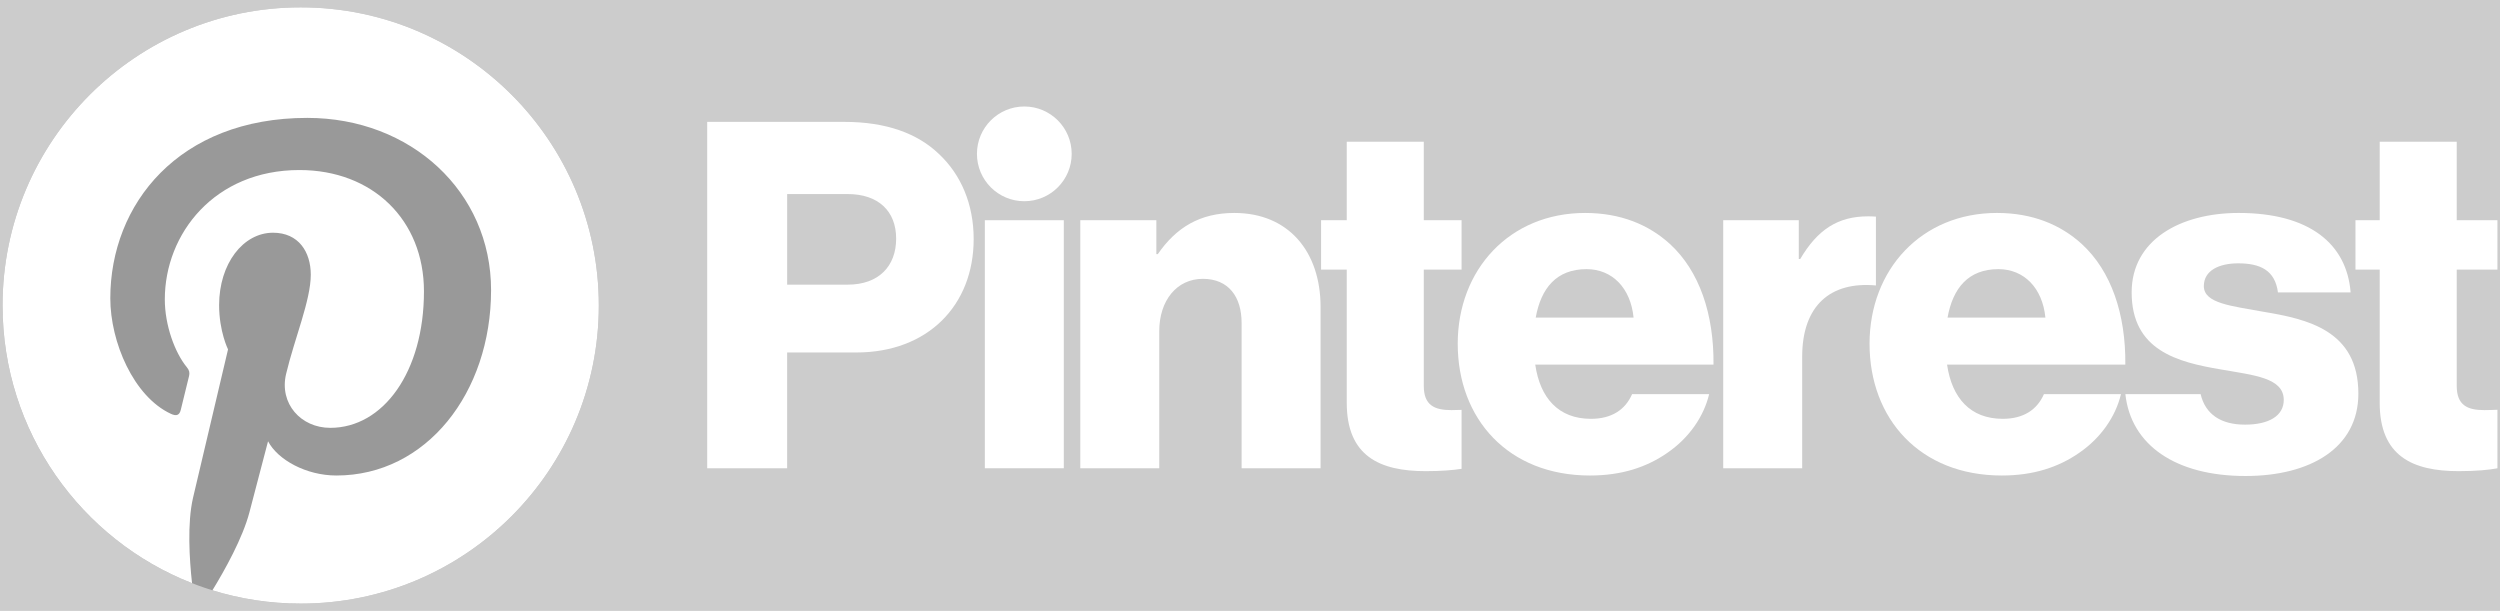
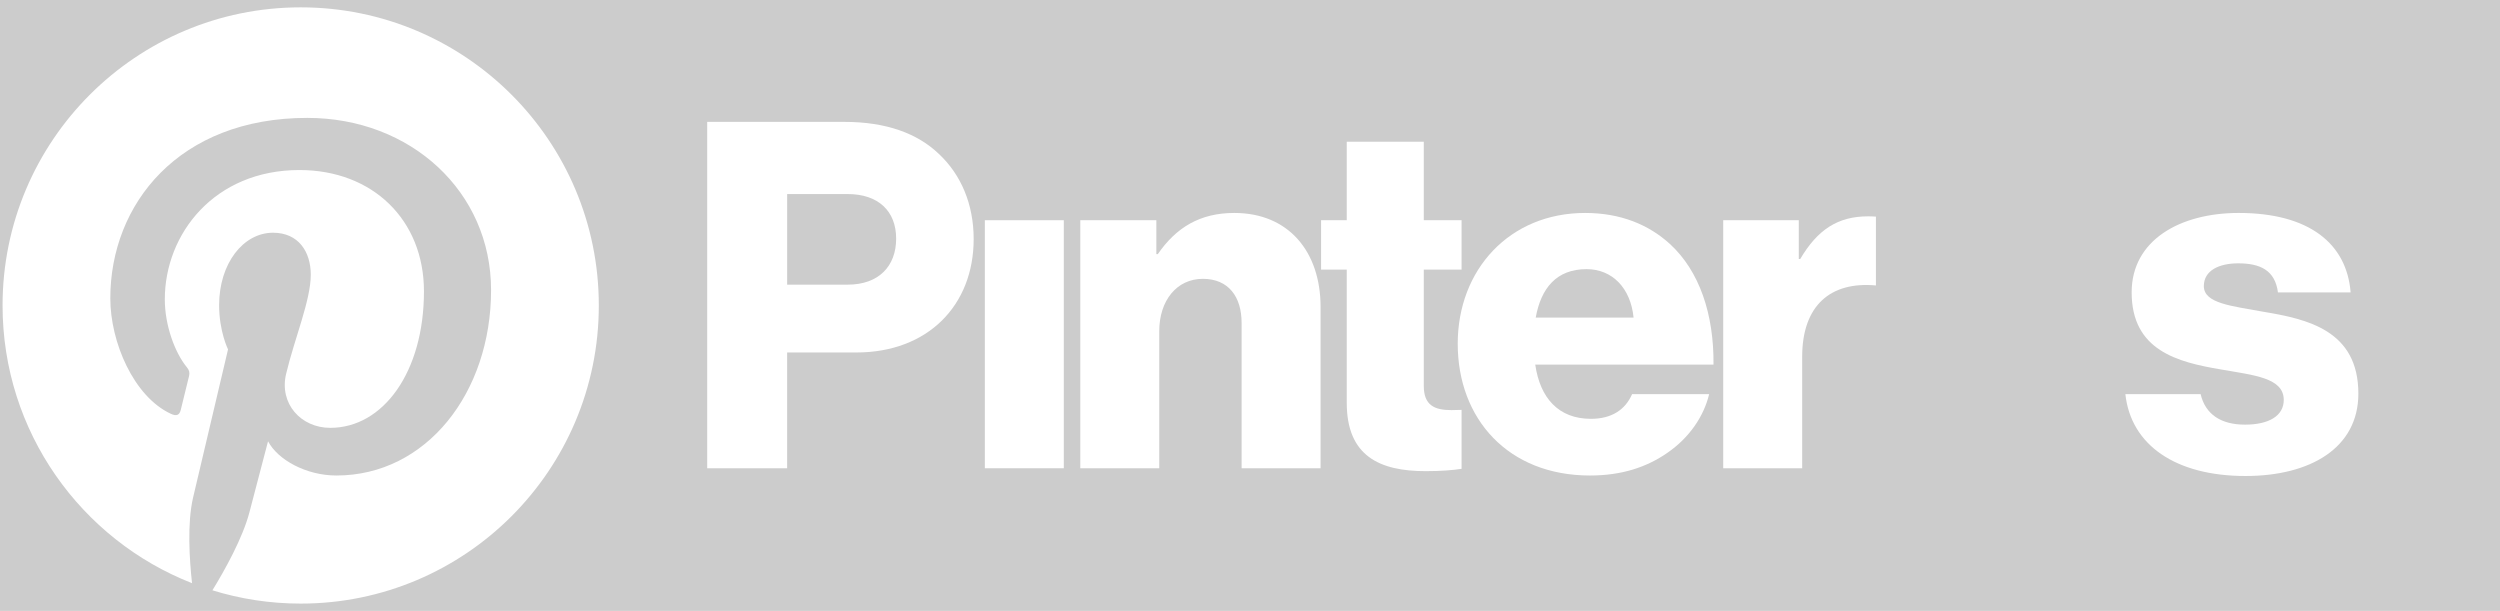
<svg xmlns="http://www.w3.org/2000/svg" xmlns:ns1="http://sodipodi.sourceforge.net/DTD/sodipodi-0.dtd" xmlns:ns2="http://www.inkscape.org/namespaces/inkscape" style="opacity:0.4;" viewBox="0 0 1278.75 312.5" height="312.5" width="1278.75" xml:space="preserve" version="1.1" id="svg2" ns1:docname="Pinterest_Logo.svg" ns2:version="0.92.3 (2405546, 2018-03-11)">
  <rect x="0" y="0" width="1278.75" height="312.5" fill="#808080" stroke="none" />
  <ns1:namedview pagecolor="#ffffff" bordercolor="#666666" borderopacity="1" objecttolerance="10" gridtolerance="10" guidetolerance="10" ns2:pageopacity="0" ns2:pageshadow="2" ns2:window-width="1920" ns2:window-height="1005" id="namedview33" showgrid="false" ns2:zoom="1.499647" ns2:cx="1109.4627" ns2:cy="186.4406" ns2:window-x="-9" ns2:window-y="-9" ns2:window-maximized="1" ns2:current-layer="svg2" />
  <defs id="defs6">
    <clipPath id="clipPath18" clipPathUnits="userSpaceOnUse">
      <path id="path20" d="M 0,250 1023,250 1023,0 0,0 0,250 Z" />
    </clipPath>
  </defs>
  <g transform="matrix(1.25,0,0,-1.25,0,312.5)" id="g10">
    <path id="path12" style="fill:#FFFFFF;fill-opacity:1;fill-rule:nonzero;stroke:none" d="m 402.996,159.887 32.312,0 0,-101.493 -32.312,0 0,101.493 z" />
    <g id="g14">
      <g clip-path="url(#clipPath18)" id="g16">
        <g transform="translate(442.055,159.887)" id="g22">
          <path id="path24" style="fill:#FFFFFF;fill-opacity:1;fill-rule:nonzero;stroke:none" d="m 0,0 31.122,0 0,-13.876 0.594,0 c 7.533,10.903 17.246,16.849 31.321,16.849 22.201,0 35.284,-15.858 35.284,-38.456 l 0,-66.01 -32.311,0 0,59.468 c 0,10.705 -5.352,18.04 -15.858,18.04 -10.704,0 -17.841,-8.921 -17.841,-21.409 l 0,-56.099 -32.311,0 L 0,0 Z" />
        </g>
        <g transform="translate(438.533,187.041)" id="g26">
-           <path id="path28" style="fill:#FFFFFF;fill-opacity:1;fill-rule:nonzero;stroke:none" d="m 0,0 c 0,10.705 -8.678,19.382 -19.382,19.382 -10.704,0 -19.382,-8.677 -19.382,-19.382 0,-10.704 8.678,-19.381 19.382,-19.381 C -8.678,-19.381 0,-10.704 0,0" />
-         </g>
+           </g>
        <g transform="translate(767.626,161.353)" id="g30">
          <path id="path32" style="fill:#FFFFFF;fill-opacity:1;fill-rule:nonzero;stroke:none" d="m 0,0 c -0.922,0.083 -1.979,0.12 -3.216,0.12 -12.29,0 -20.615,-5.352 -27.752,-17.444 l -0.594,0 0,15.858 -30.924,0 0,-101.492 32.311,0 0,45.592 c 0,21.125 11.699,30.914 30.175,29.206 L 0,0 Z" />
        </g>
        <g transform="translate(926.19,122.423)" id="g34">
          <path id="path36" style="fill:#FFFFFF;fill-opacity:1;fill-rule:nonzero;stroke:none" d="m 0,0 c -12.885,2.378 -24.382,3.369 -24.382,10.505 0,6.344 6.146,9.317 14.074,9.317 8.92,0 15.066,-2.775 16.255,-11.894 l 29.735,0 c -1.586,20.021 -17.048,32.51 -45.79,32.51 -23.987,0 -43.81,-11.101 -43.81,-32.51 0,-23.786 18.832,-28.544 36.475,-31.518 13.479,-2.379 25.769,-3.37 25.769,-12.488 0,-6.542 -6.145,-10.11 -15.858,-10.11 -9.745,0 -16.19,4.123 -18.166,12.488 l -30.789,0 c 2.266,-20.864 20.58,-33.5 49.153,-33.5 26.563,0 46.187,11.497 46.187,33.698 C 38.853,-7.533 17.841,-2.974 0,0" />
        </g>
        <g transform="translate(817.749,139.867)" id="g38">
-           <path id="path40" style="fill:#FFFFFF;fill-opacity:1;fill-rule:nonzero;stroke:none" d="m 0,0 c 10.506,0 18.038,-7.731 19.228,-19.824 l -40.042,0 C -18.634,-7.731 -12.29,0 0,0 m 1.784,-61.252 c -13.282,0 -20.814,8.523 -22.797,22.201 l 72.949,0 c 0.198,20.615 -5.748,38.258 -17.841,49.358 -8.722,7.929 -20.219,12.687 -34.691,12.687 -30.923,0 -52.133,-23.192 -52.133,-53.522 0,-30.724 20.616,-53.918 54.116,-53.918 12.884,0 23.193,3.37 31.717,9.317 8.92,6.145 14.867,14.867 17.047,23.985 l -31.518,0 C 15.857,-57.487 10.308,-61.252 1.784,-61.252" />
-         </g>
+           </g>
        <g transform="translate(1021.949,82.327)" id="g42">
-           <path id="path44" style="fill:#FFFFFF;fill-opacity:1;fill-rule:nonzero;stroke:none" d="m 0,0 c -1.497,-0.059 -3.507,-0.146 -5.354,-0.146 -6.939,0 -11.299,1.983 -11.299,9.912 l 0,47.575 16.653,0 0,20.219 -16.653,0 0,32.113 -31.519,0 0,-32.113 -9.917,0 0,-20.219 9.917,0 0,-54.513 c 0,-21.806 13.48,-27.95 32.312,-27.95 7.185,0 12.616,0.538 15.86,1.171 L 0,0 Z" />
-         </g>
+           </g>
        <g transform="translate(598.078,82.281)" id="g46">
          <path id="path48" style="fill:#FFFFFF;fill-opacity:1;fill-rule:nonzero;stroke:none" d="m 0,0 c -1.289,-0.05 -2.777,-0.1 -4.167,-0.1 -6.937,0 -11.299,1.983 -11.299,9.912 l 0,47.575 15.466,0 0,20.219 -15.466,0 0,32.113 -31.518,0 0,-32.113 -10.51,0 0,-20.219 10.51,0 0,-54.513 c 0,-21.806 13.479,-27.95 32.311,-27.95 6.372,0 11.361,0.424 14.673,0.961 L 0,0 Z" />
        </g>
        <g transform="translate(668.458,120.043)" id="g50">
          <path id="path52" style="fill:#FFFFFF;fill-opacity:1;fill-rule:nonzero;stroke:none" d="M 0,0 C -1.189,12.092 -8.723,19.824 -19.229,19.824 -31.519,19.824 -37.862,12.092 -40.043,0 L 0,0 Z m -71.957,-10.704 c 0,30.329 21.21,53.521 52.134,53.521 14.47,0 25.968,-4.757 34.69,-12.686 C 26.959,19.03 32.905,1.388 32.707,-19.228 l -72.947,0 c 1.981,-13.677 9.514,-22.201 22.796,-22.201 8.523,0 14.074,3.766 16.848,10.109 l 31.519,0 c -2.181,-9.118 -8.127,-17.84 -17.048,-23.986 -8.523,-5.946 -18.831,-9.316 -31.716,-9.316 -33.501,0 -54.116,23.193 -54.116,53.918" />
        </g>
        <g transform="translate(346.882,133.522)" id="g54">
          <path id="path56" style="fill:#FFFFFF;fill-opacity:1;fill-rule:nonzero;stroke:none" d="M 0,0 C 12.687,0 19.823,7.533 19.823,18.833 19.823,30.131 12.488,37.069 0,37.069 l -24.78,0 L -24.78,0 0,0 Z m -57.492,66.605 56.11,0 c 17.245,0 29.932,-4.757 38.654,-13.083 9.119,-8.523 14.273,-20.616 14.273,-34.888 0,-27.157 -18.832,-46.386 -47.972,-46.386 l -28.353,0 0,-47.376 -32.712,0 0,141.733 z" />
        </g>
        <g transform="translate(245.034,125)" id="g58">
-           <path id="path60" style="fill:#000000;fill-opacity:1;fill-rule:nonzero;stroke:none" d="m 0,0 c 0,-67.374 -54.618,-121.992 -121.992,-121.992 -67.374,0 -121.992,54.618 -121.992,121.992 0,67.375 54.618,121.992 121.992,121.992 C -54.618,121.992 0,67.375 0,0" />
-         </g>
+           </g>
        <g transform="translate(123.042,246.992)" id="g62">
          <path id="path64" style="fill:#FFFFFF;fill-opacity:1;fill-rule:nonzero;stroke:none" d="m 0,0 c -67.374,0 -121.992,-54.618 -121.992,-121.992 0,-51.682 32.155,-95.863 77.535,-113.638 -1.066,9.652 -2.03,24.496 0.423,35.033 2.217,9.521 14.305,60.638 14.305,60.638 0,0 -3.649,7.308 -3.649,18.112 0,16.963 9.832,29.627 22.074,29.627 10.408,0 15.435,-7.814 15.435,-17.184 0,-10.467 -6.664,-26.116 -10.103,-40.618 -2.874,-12.142 6.089,-22.044 18.065,-22.044 21.682,0 38.349,22.862 38.349,55.863 0,29.209 -20.988,49.631 -50.957,49.631 -34.711,0 -55.085,-26.035 -55.085,-52.941 0,-10.485 4.039,-21.728 9.079,-27.84 0.997,-1.208 1.143,-2.266 0.846,-3.499 -0.926,-3.853 -2.984,-12.139 -3.388,-13.835 -0.532,-2.233 -1.768,-2.707 -4.08,-1.631 -15.236,7.092 -24.762,29.368 -24.762,47.26 0,38.482 27.96,73.823 80.605,73.823 42.319,0 75.206,-30.156 75.206,-70.457 0,-42.043 -26.509,-75.879 -63.303,-75.879 -12.362,0 -23.983,6.422 -27.961,14.008 0,0 -6.117,-23.292 -7.6,-29 -2.754,-10.596 -10.189,-23.878 -15.162,-31.981 11.414,-3.534 23.544,-5.44 36.12,-5.44 67.375,0 121.993,54.618 121.993,121.992 C 121.993,-54.618 67.375,0 0,0" />
        </g>
      </g>
    </g>
  </g>
  <script />
</svg>